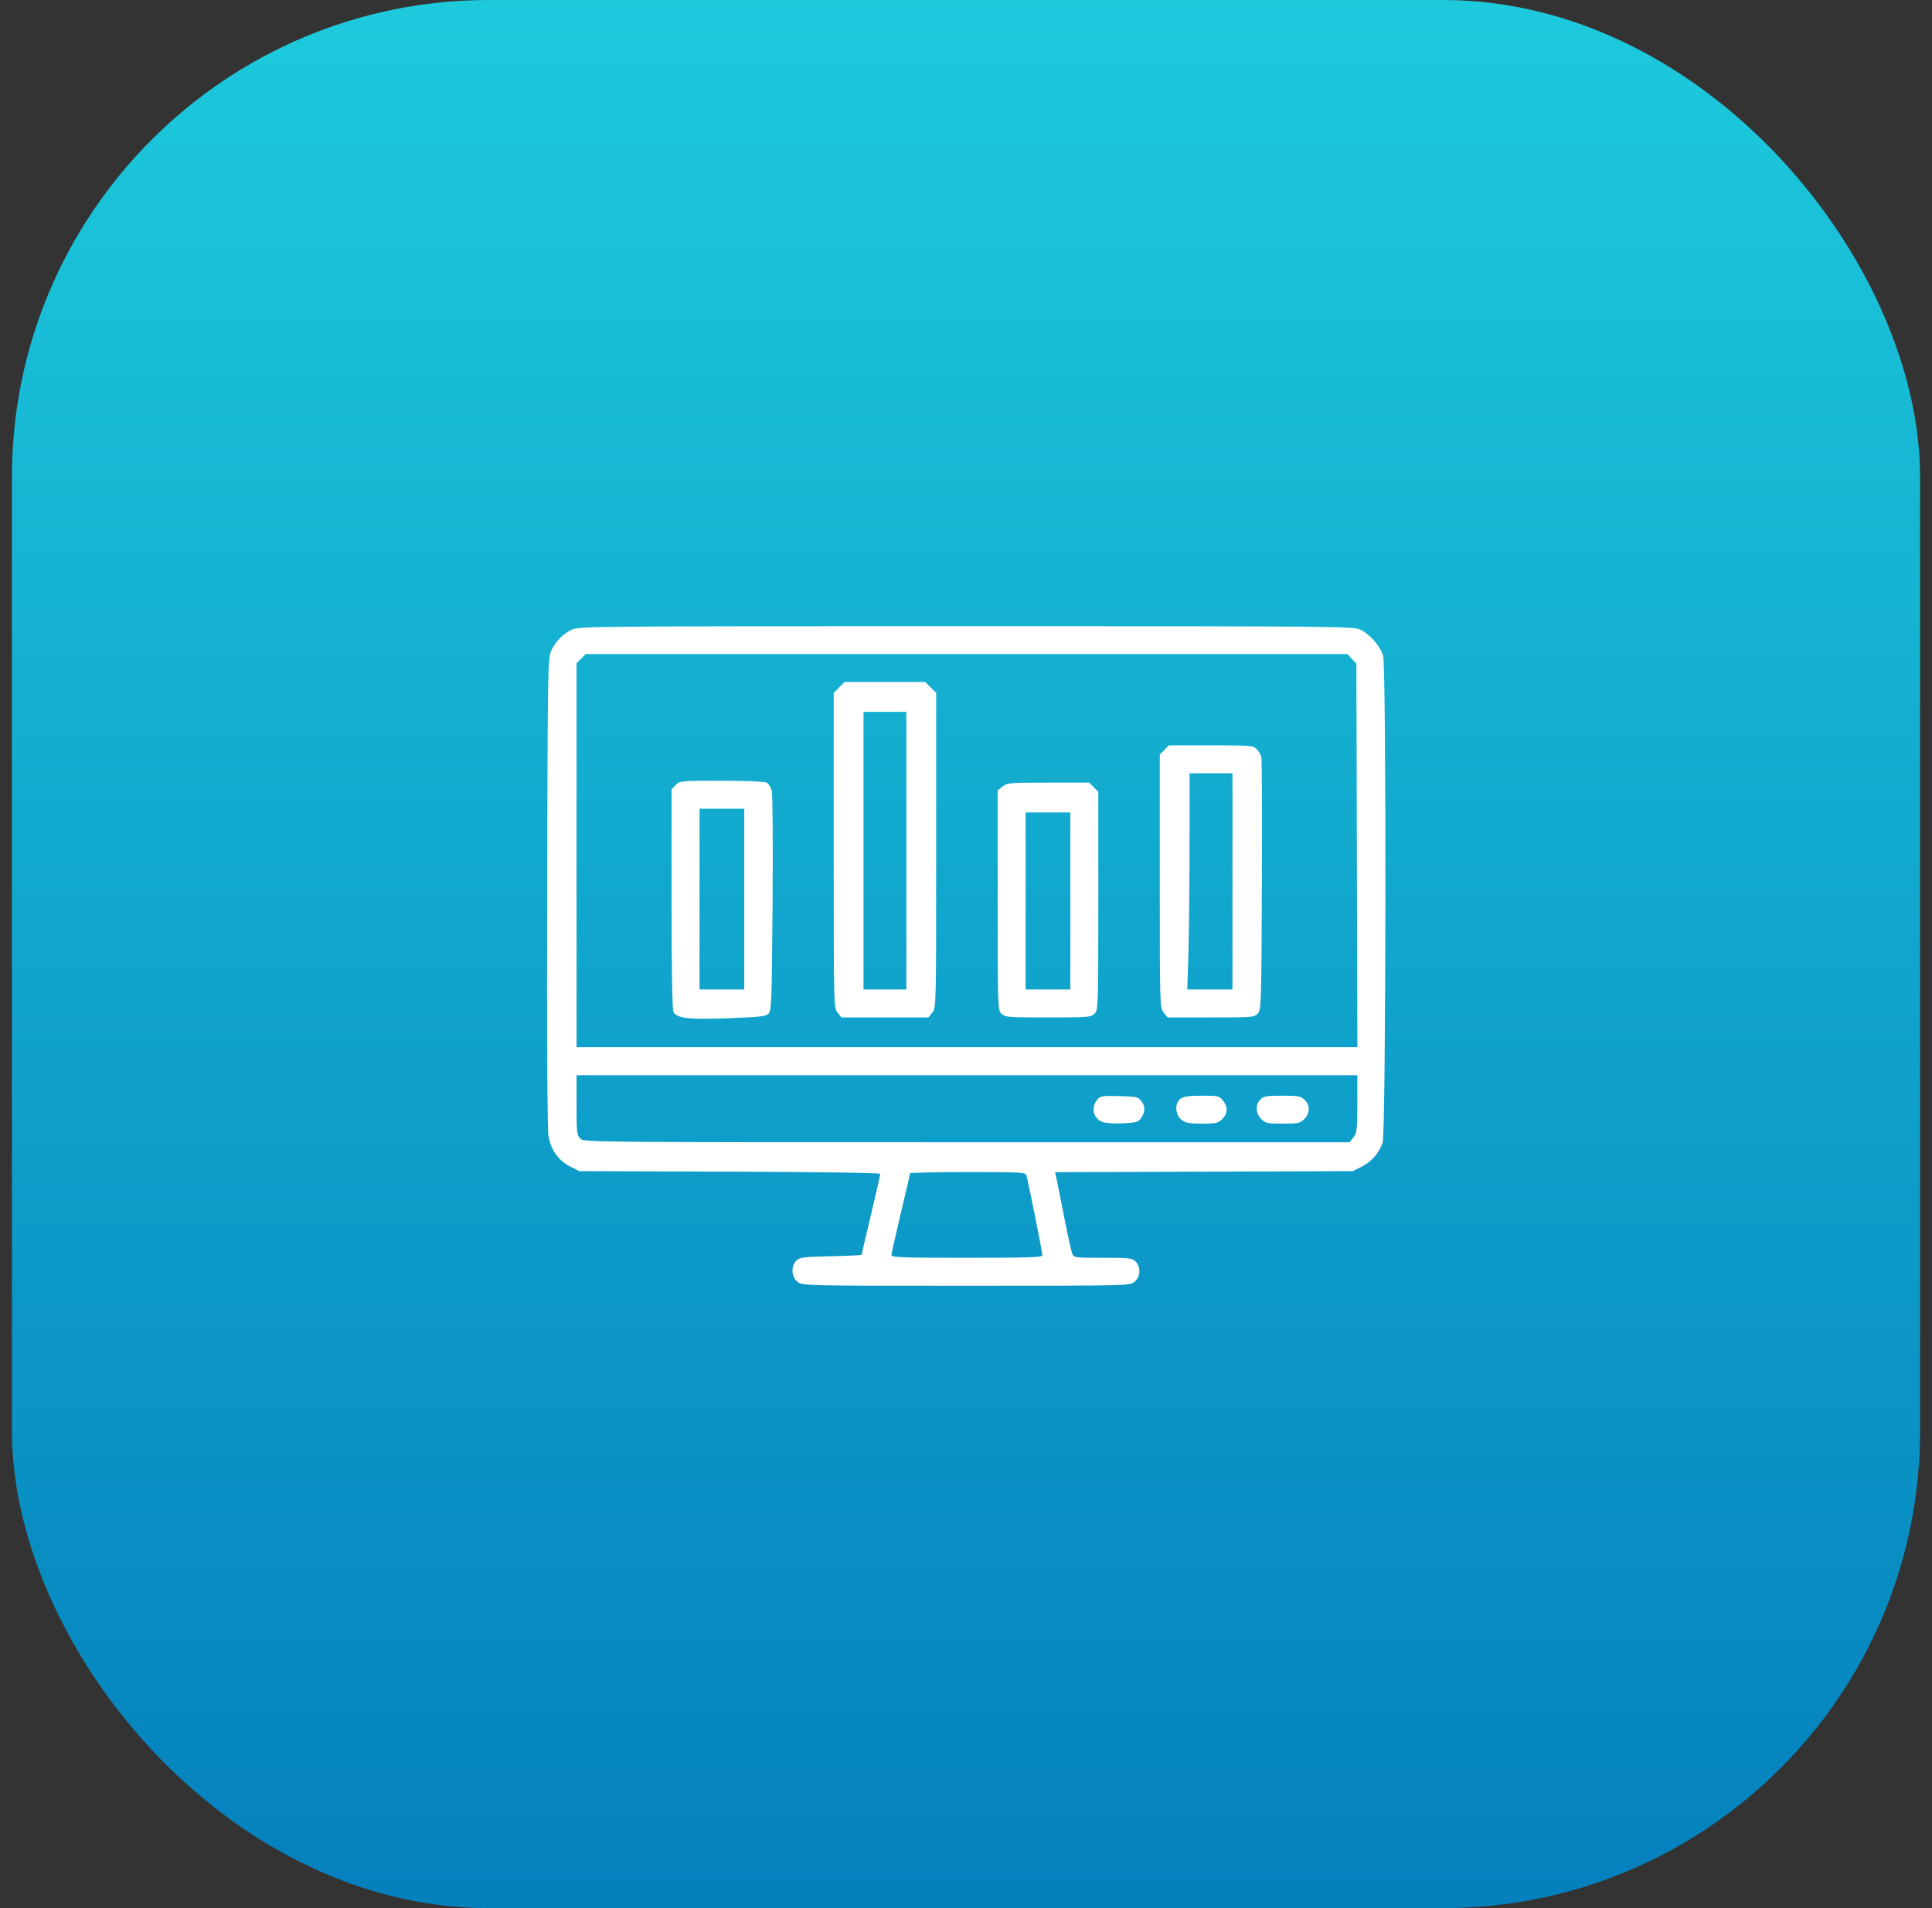
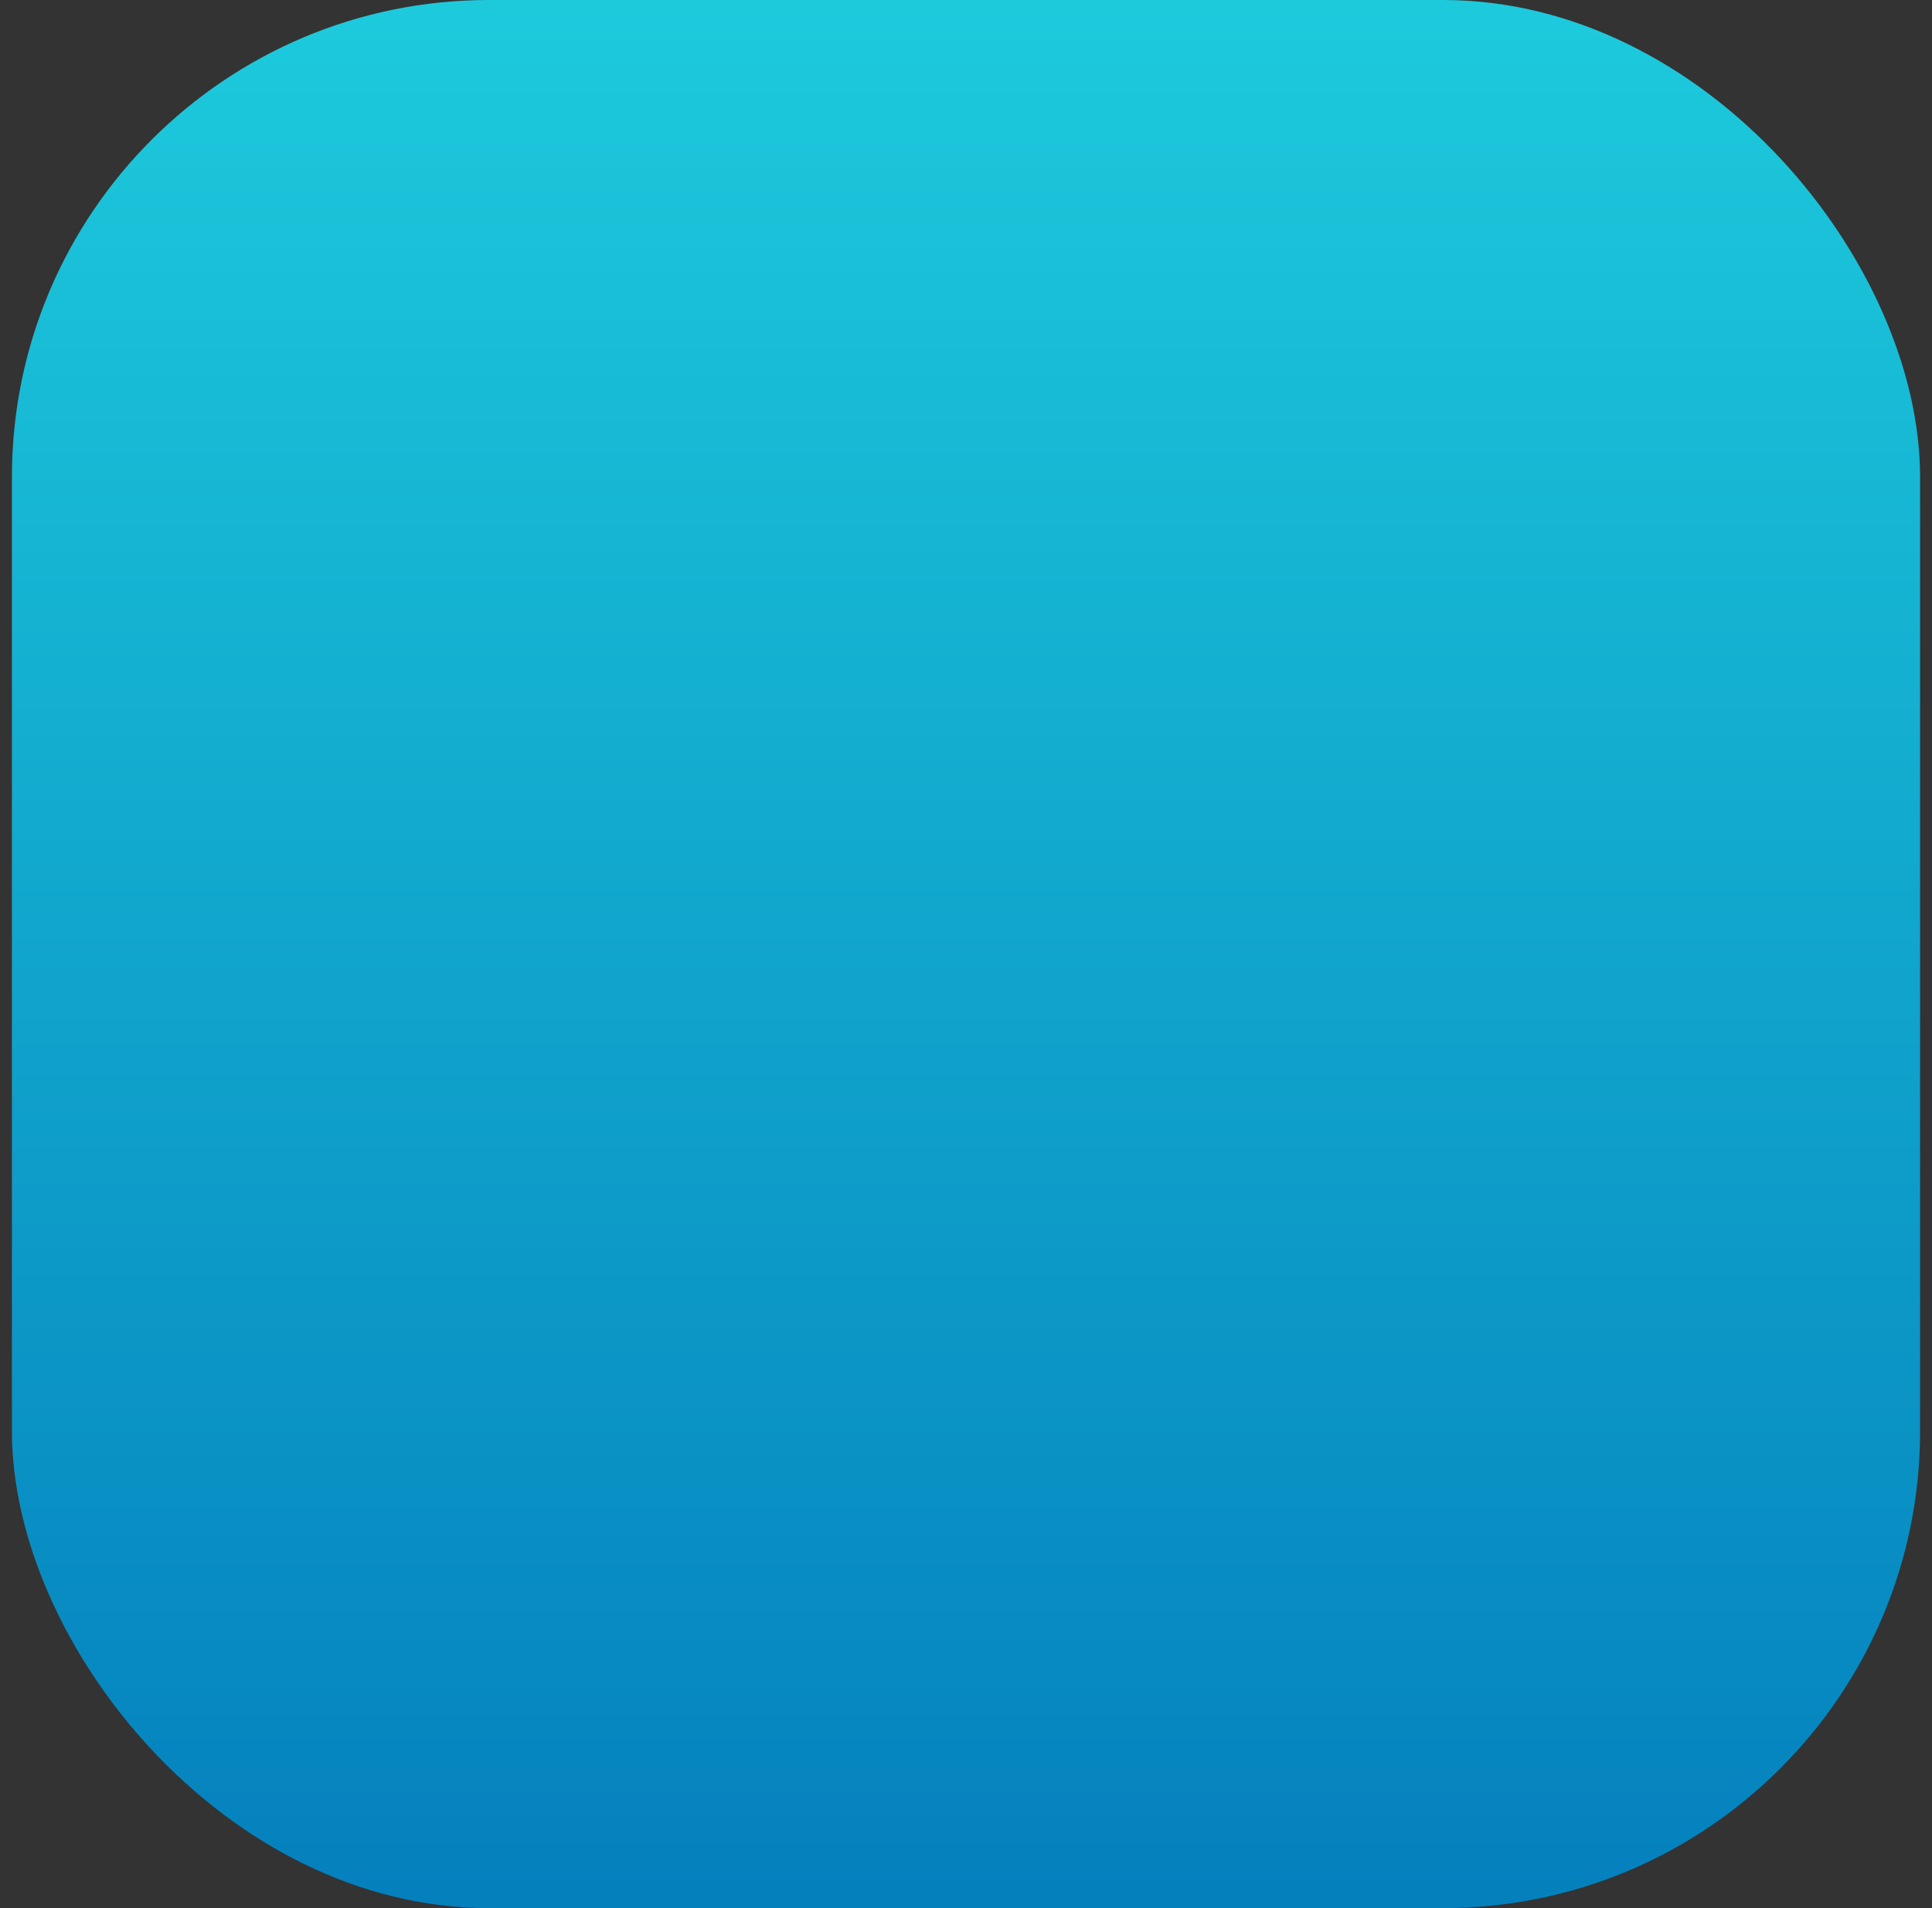
<svg xmlns="http://www.w3.org/2000/svg" width="81" height="80" viewBox="0 0 81 80" fill="none">
  <rect x="0" y="0" width="81" height="80" fill="#333333" stroke="none" />
  <rect x="0.5" width="80" height="80" rx="20" fill="url(#paint0_linear_3573_170)" />
-   <path fill-rule="evenodd" clip-rule="evenodd" d="M23.976 26.399C23.593 26.576 23.288 26.892 23.102 27.305C22.969 27.6 22.96 28.168 22.94 37.416C22.926 43.835 22.946 47.365 22.998 47.651C23.103 48.222 23.412 48.653 23.897 48.902L24.285 49.102L30.595 49.123C34.303 49.136 36.906 49.174 36.906 49.215C36.906 49.255 36.73 50.026 36.515 50.93C36.301 51.834 36.125 52.59 36.125 52.609C36.125 52.628 35.548 52.655 34.844 52.669C33.716 52.693 33.543 52.714 33.398 52.845C33.152 53.068 33.173 53.535 33.44 53.745C33.645 53.906 33.684 53.907 40.5 53.907C47.315 53.907 47.355 53.906 47.56 53.745C47.818 53.542 47.842 53.124 47.609 52.891C47.466 52.748 47.349 52.735 46.24 52.735C45.057 52.735 45.026 52.731 44.954 52.559C44.914 52.462 44.754 51.733 44.598 50.938C44.443 50.143 44.297 49.414 44.275 49.319L44.234 49.146L50.472 49.124L56.711 49.102L57.084 48.918C57.495 48.716 57.806 48.361 57.967 47.911C58.109 47.511 58.129 27.963 57.987 27.489C57.866 27.085 57.418 26.575 57.028 26.398C56.723 26.259 56.081 26.254 40.5 26.254C24.885 26.254 24.277 26.259 23.976 26.399ZM24.363 27.614L24.172 27.806V35.856V43.907H40.54H56.908L56.888 35.866L56.867 27.826L56.678 27.624L56.488 27.422H40.522H24.555L24.363 27.614ZM35.181 28.823L34.953 29.051V35.648C34.953 42.204 34.954 42.246 35.115 42.451L35.277 42.657H37.101H38.926L39.088 42.451C39.249 42.246 39.25 42.204 39.25 35.648V29.051L39.022 28.823L38.793 28.594H37.101H35.41L35.181 28.823ZM36.203 35.664V41.485H37.101H38V35.664V29.844H37.101H36.203V35.664ZM48.817 31.442L48.625 31.634V36.94C48.625 42.189 48.627 42.247 48.787 42.451L48.949 42.657H50.767C52.516 42.657 52.591 42.651 52.734 42.492C52.877 42.335 52.884 42.115 52.905 37.121C52.917 34.258 52.907 31.834 52.883 31.737C52.859 31.639 52.77 31.49 52.685 31.405C52.541 31.26 52.419 31.25 50.77 31.25H49.008L48.817 31.442ZM49.873 35.411C49.872 37.054 49.85 39.093 49.825 39.942L49.779 41.485H50.725H51.672V36.954V32.422H50.773H49.875L49.873 35.411ZM28.326 32.916L28.156 33.096V37.686C28.156 40.648 28.184 42.329 28.235 42.425C28.381 42.697 28.855 42.752 30.524 42.691C31.852 42.643 32.105 42.614 32.22 42.499C32.345 42.374 32.359 42.005 32.39 37.881C32.409 35.416 32.394 33.285 32.357 33.146C32.32 33.007 32.223 32.857 32.142 32.814C32.055 32.767 31.276 32.735 30.245 32.735C28.518 32.735 28.494 32.737 28.326 32.916ZM42.034 32.975L41.828 33.137V37.74C41.828 42.24 41.831 42.348 41.984 42.501C42.131 42.648 42.245 42.657 43.937 42.657C45.63 42.657 45.743 42.648 45.89 42.501C46.043 42.348 46.047 42.24 46.047 37.77V33.197L45.855 33.005L45.663 32.813H43.951C42.338 32.813 42.228 32.822 42.034 32.975ZM29.328 37.696V41.485H30.265H31.203V37.696V33.907H30.265H29.328V37.696ZM43 37.774V41.485H43.937H44.875V37.774V34.063H43.937H43V37.774ZM24.172 46.329C24.172 47.474 24.185 47.592 24.328 47.735C24.483 47.89 24.588 47.891 40.533 47.891H56.582L56.744 47.685C56.892 47.497 56.906 47.375 56.906 46.279V45.079H40.539H24.172V46.329ZM46.031 46.072C45.73 46.415 45.815 46.871 46.21 47.035C46.342 47.089 46.691 47.115 47.067 47.098C47.589 47.074 47.721 47.042 47.815 46.914C48.015 46.64 48.031 46.408 47.865 46.185C47.718 45.987 47.672 45.976 46.932 45.955C46.266 45.936 46.136 45.953 46.031 46.072ZM49.502 46.06C49.242 46.242 49.259 46.732 49.534 46.948C49.705 47.083 49.85 47.11 50.397 47.11C50.99 47.11 51.072 47.091 51.245 46.918C51.48 46.684 51.49 46.417 51.275 46.144C51.121 45.948 51.078 45.938 50.394 45.938C49.87 45.938 49.628 45.971 49.502 46.06ZM52.844 46.094C52.626 46.311 52.642 46.681 52.879 46.918C53.055 47.094 53.131 47.11 53.781 47.11C54.431 47.11 54.508 47.094 54.683 46.918C54.929 46.672 54.934 46.333 54.694 46.108C54.534 45.958 54.426 45.938 53.757 45.938C53.104 45.938 52.978 45.959 52.844 46.094ZM38.156 49.194C38.156 49.223 37.98 49.979 37.765 50.875C37.551 51.771 37.375 52.556 37.375 52.619C37.375 52.719 37.798 52.735 40.539 52.735C43.108 52.735 43.703 52.715 43.703 52.632C43.703 52.512 43.097 49.482 43.032 49.278C42.992 49.151 42.806 49.141 40.573 49.141C39.244 49.141 38.156 49.165 38.156 49.194Z" fill="white" />
  <defs>
    <linearGradient id="paint0_linear_3573_170" x1="40.5" y1="0" x2="40.5" y2="80" gradientUnits="userSpaceOnUse">
      <stop stop-color="#1DCADC" />
      <stop offset="1" stop-color="#0480BD" />
    </linearGradient>
  </defs>
</svg>